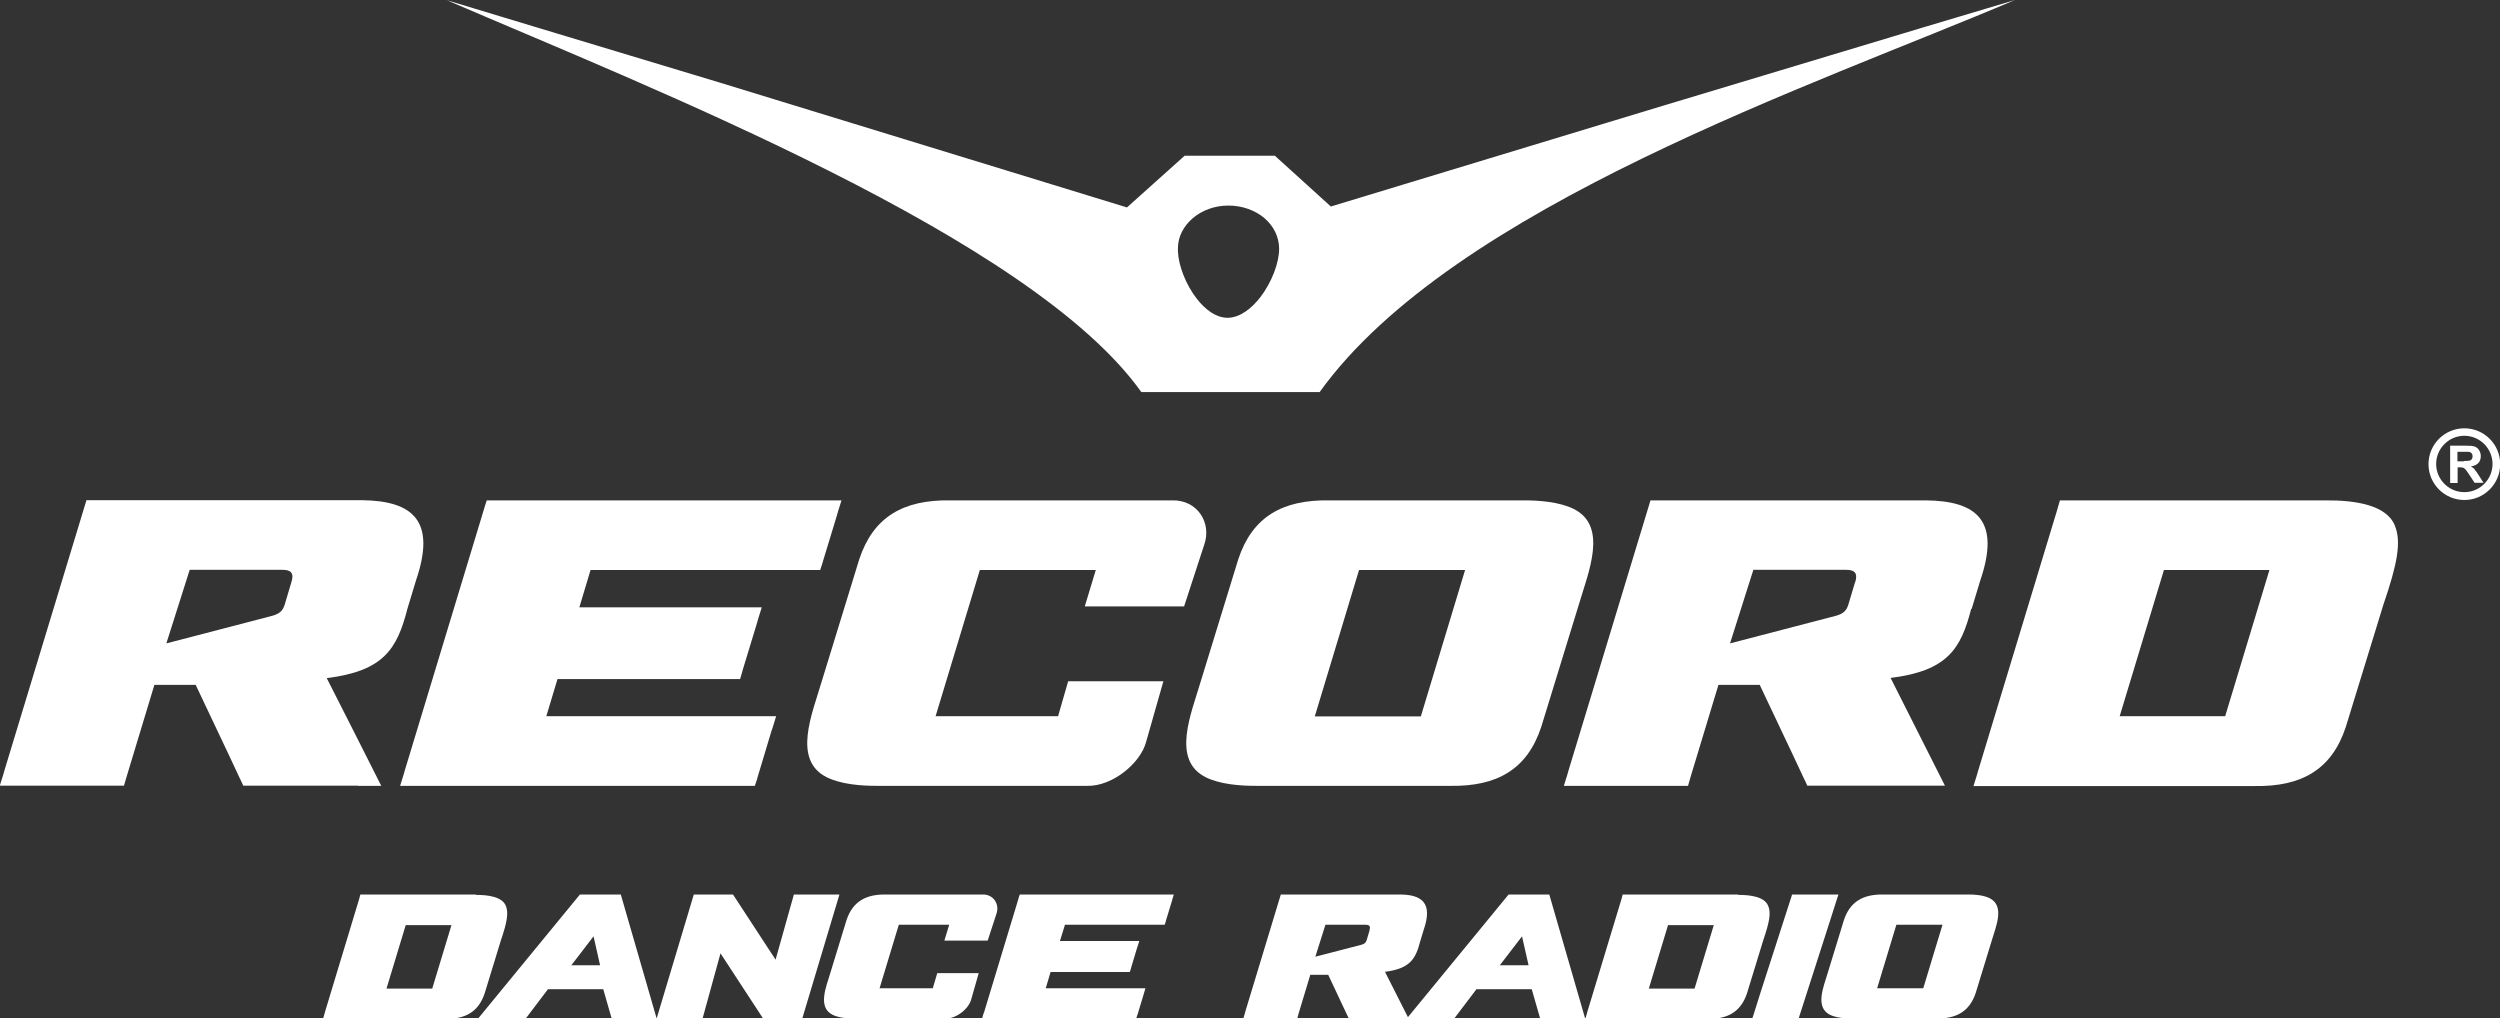
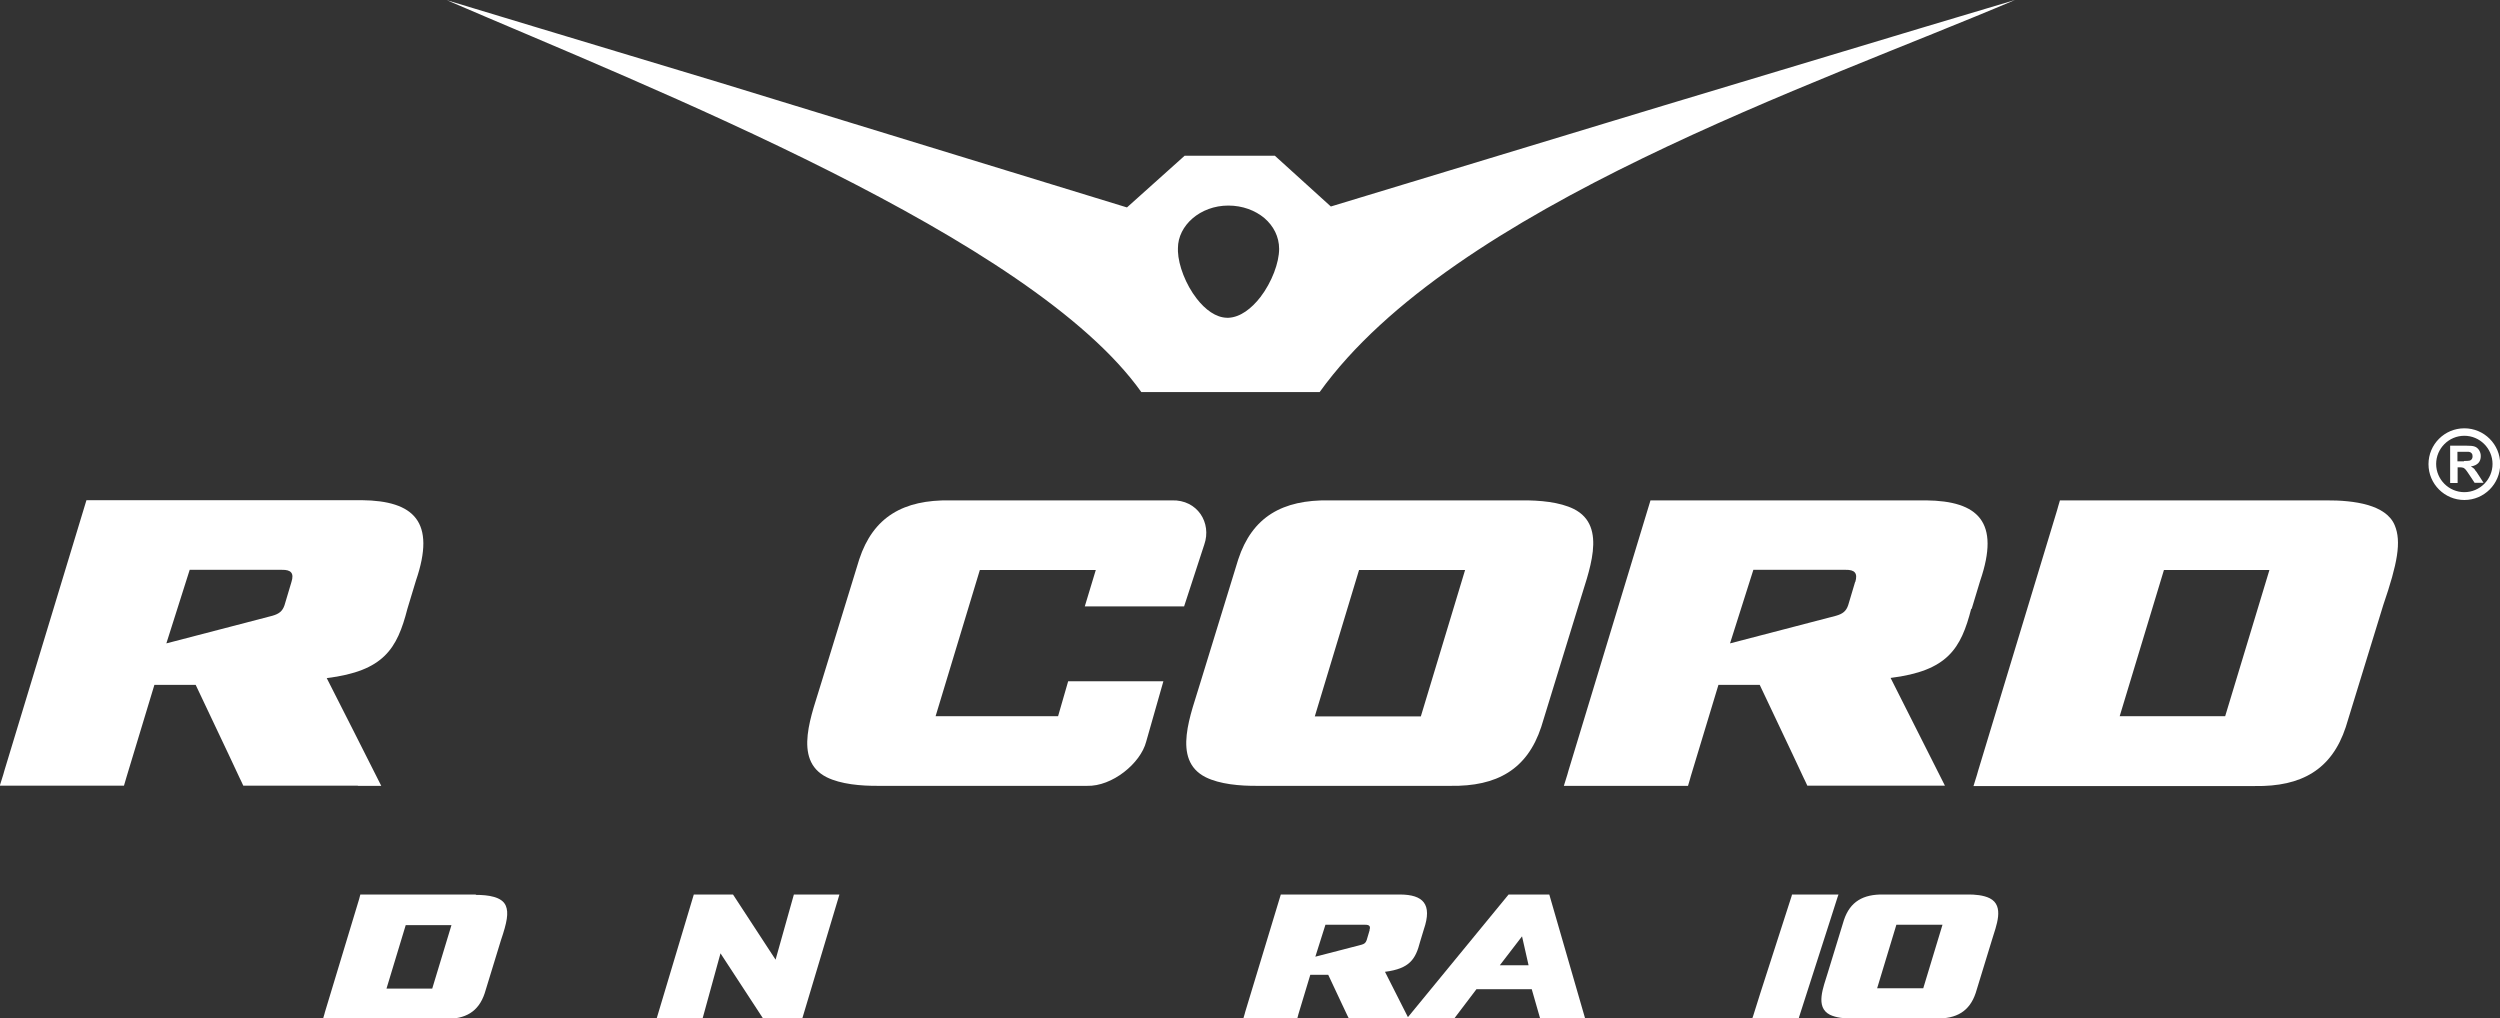
<svg xmlns="http://www.w3.org/2000/svg" id="Layer_1" data-name="Layer 1" viewBox="0 0 133.9 54.55">
  <rect x="0" y="0" width="133.9" height="54.55" fill="#333333" stroke="none" />
  <defs>
    <style> .cls-1 { fill: none; } .cls-1, .cls-2 { stroke-width: 0px; } .cls-2 { fill: #fff; } </style>
  </defs>
  <g>
    <path class="cls-2" d="m61.13,21h9.55c7.14-9.94,26.61-16.47,37.24-21l-4.82,1.44-.3.09-13.62,4.1-2.74.83-15.16,4.6-3-2.72h-2.48s-2.35,0-2.35,0l-3.09,2.77-21.82-6.69-9.85-2.97L23.93.01c11.01,4.74,31.31,12.71,37.2,20.99m4.65-9.99h.01c.76,0,1.44.26,1.93.67.49.42.79,1,.79,1.65,0,.74-.39,1.78-1,2.58-.48.62-1.08,1.08-1.71,1.11h-.03s-.02,0-.02,0h-.03c-.6-.01-1.17-.44-1.62-1.02-.6-.77-.98-1.79-1.01-2.53h0s0-.08,0-.1c0-.02,0-.04,0-.08,0-1.21,1.19-2.28,2.7-2.28" />
    <path class="cls-2" d="m124.57,26.8h-14.24l-.1.34-.05.18-4.24,13.99h0l-.05.18-.19.61h15.07c2.5.04,4.12-.88,4.87-3.16l2.01-6.54c.76-2.22.98-3.39.61-4.27-.46-1.1-2.16-1.34-3.68-1.33m-5.4,11.56h-5.65l2.37-7.83h5.65l-2.37,7.83Z" />
    <path class="cls-2" d="m72.48,42.09h5.2c2.5.04,4.12-.88,4.87-3.16l2.01-6.54c.5-1.71,1.59-4.2-.27-5.13-.75-.37-1.81-.47-2.8-.46h-6.1s-.96,0-.96,0h-3.24c-2.5-.04-4.12.88-4.87,3.16l-2.01,6.54c-.5,1.71-1.59,4.2.27,5.13.75.37,1.81.47,2.8.46h5.09Zm.3-11.56h3.01s2.68,0,2.68,0l-2.37,7.84h-4.12s-1.56,0-1.56,0l2.37-7.84Z" />
-     <polygon class="cls-2" points="43.28 30.53 43.58 30.53 43.93 30.53 44.04 30.19 44.09 30.02 44.09 30.02 44.83 27.59 44.83 27.59 44.88 27.41 45.07 26.8 44.42 26.8 44.12 26.8 26.72 26.8 26.42 26.8 26.07 26.8 25.96 27.14 25.91 27.31 25.91 27.31 21.67 41.3 21.62 41.48 21.43 42.09 22.07 42.09 22.37 42.09 39.78 42.09 40.08 42.09 40.43 42.09 40.54 41.76 40.59 41.58 40.59 41.58 41.32 39.15 41.38 38.98 41.57 38.36 40.92 38.36 40.62 38.36 29.26 38.36 29.86 36.37 38.98 36.37 39.28 36.37 39.64 36.37 39.74 36.03 39.79 35.85 40.56 33.32 40.61 33.14 40.8 32.53 40.16 32.53 39.86 32.53 31.03 32.53 31.63 30.53 43.28 30.53" />
    <path class="cls-2" d="m105.6,32.62c.15-.51.31-1.01.46-1.52,1.08-3.15-.11-4.27-2.9-4.3h-14.76c-1.47,4.83-2.93,9.67-4.4,14.5h0l-.05.18-.19.61h6.65l.1-.34.05-.18h0l1.48-4.89h2.21l1.78,3.76.59,1.26h0s.05.1.05.1l.13.28h7.37c-.97-1.92-1.94-3.85-2.91-5.77,3.06-.38,3.77-1.57,4.32-3.71m-6.22-1.43l-.37,1.24c-.11.33-.3.47-.65.57l-2.3.6-3.38.88,1.25-3.94h4.94c.49-.01.66.18.52.65" />
    <path class="cls-2" d="m19.18,42.09h1.24c-.97-1.92-1.94-3.85-2.92-5.77,3.06-.38,3.77-1.57,4.32-3.71.15-.51.31-1.01.46-1.52,1.08-3.15-.11-4.27-2.9-4.3H4.63c-1.47,4.83-2.93,9.67-4.4,14.5h0s-.05.18-.05.18l-.19.61h6.65l.1-.34.05-.17h0l1.48-4.89h2.21l1.78,3.76.59,1.26h0s.05.1.05.1l.13.28h6.12Zm-6.89-8.51l-3.38.88,1.25-3.94h4.94c.49-.01.66.18.51.65l-.37,1.24c-.11.33-.3.47-.65.57l-2.3.6Z" />
    <path class="cls-2" d="m63.42,32.48l1.08-3.31c.41-1.17-.37-2.41-1.73-2.37h-7.57s-4.31,0-4.31,0c-2.5-.04-4.12.88-4.87,3.16l-2.01,6.54c-.5,1.71-1.59,4.2.27,5.13.75.37,1.81.47,2.81.46h11.13c1.34.04,2.87-1.2,3.17-2.37l.92-3.23h-5.1l-.54,1.87h-6.56l2.37-7.83h3.01s3.2,0,3.2,0l-.59,1.95h5.32Z" />
    <path class="cls-2" d="m132.56,25.15c-.06-.06-.13-.12-.22-.17.18-.02.31-.09.4-.18.09-.1.13-.22.13-.37,0-.12-.03-.22-.09-.32-.06-.09-.14-.16-.23-.19-.1-.04-.25-.05-.47-.05h-.85v2h.4v-.84h.08c.09,0,.16,0,.21.02.02,0,.04.02.06.03.02.01.04.03.06.05.04.04.11.14.21.29l.29.44h.48l-.25-.39c-.1-.16-.17-.26-.23-.32m-.57-.44h-.35v-.51h.35c.14,0,.23,0,.26,0,.07.01.12.04.15.08.04.04.05.1.05.16,0,.06-.01.11-.04.15-.03.04-.07.07-.11.08-.04.01-.15.02-.31.02" />
    <path class="cls-2" d="m131.99,22.94h0c-1.06,0-1.92.86-1.92,1.92s.86,1.92,1.92,1.92c1.06,0,1.92-.86,1.92-1.92,0-1.06-.86-1.92-1.92-1.92m0,3.42h0c-.83,0-1.51-.68-1.51-1.51,0-.83.68-1.51,1.51-1.51.83,0,1.51.68,1.51,1.51s-.68,1.51-1.51,1.51" />
    <path class="cls-2" d="m25.48,47.91h-6.18l-.04.15-.02.08-1.84,6.08h0s-.02.08-.02.08l-.08.27h6.54c1.09.02,1.79-.38,2.12-1.37l.87-2.84c.33-.97.42-1.47.26-1.85-.2-.48-.94-.58-1.6-.58m-2.34,5.02h-2.45l1.03-3.4h2.45l-1.03,3.4Z" />
-     <path class="cls-2" d="m93.09,47.91h-6.18l-.04.15-.02.08h0l-1.84,6.08h0s-.02.08-.02.08l-.08.27h6.54c1.09.02,1.79-.38,2.12-1.37l.87-2.84c.33-.97.43-1.47.26-1.85-.2-.48-.94-.58-1.6-.58m-2.34,5.02h-2.45l1.03-3.4h2.45l-1.03,3.4Z" />
    <path class="cls-2" d="m101.44,54.55h2.26c1.09.02,1.79-.38,2.12-1.37l.87-2.84c.22-.74.69-1.82-.12-2.23-.32-.16-.79-.21-1.22-.2h-2.65s-.41,0-.41,0h-1.41c-1.09-.02-1.79.38-2.12,1.37l-.87,2.84c-.22.74-.69,1.82.12,2.23.33.16.79.21,1.22.2h2.21Zm.13-5.02h2.47l-1.03,3.4h-2.47l1.03-3.4Z" />
    <polygon class="cls-2" points="98.42 48.05 98.47 47.91 98.32 47.91 98.05 47.91 96.07 47.91 95.98 47.91 95.96 47.99 94.29 53.17 93.9 54.41 93.85 54.55 94 54.55 94.29 54.55 96.25 54.55 96.34 54.55 96.36 54.47 98.05 49.21 98.42 48.05" />
-     <polygon class="cls-2" points="62.1 49.53 62.23 49.53 62.38 49.53 62.43 49.38 62.45 49.3 62.45 49.3 62.77 48.25 62.77 48.25 62.79 48.17 62.87 47.91 62.59 47.91 62.46 47.91 54.9 47.91 54.77 47.91 54.62 47.91 54.57 48.05 54.55 48.13 54.55 48.13 52.71 54.21 52.68 54.28 52.6 54.55 52.88 54.55 53.01 54.55 60.58 54.55 60.71 54.55 60.86 54.55 60.9 54.4 60.93 54.33 61.25 53.27 61.27 53.2 61.35 52.93 61.07 52.93 60.94 52.93 56.01 52.93 56.27 52.06 60.23 52.06 60.36 52.06 60.51 52.06 60.56 51.92 60.58 51.84 60.91 50.74 60.94 50.66 61.02 50.4 60.74 50.4 60.61 50.4 56.77 50.4 57.04 49.53 62.1 49.53" />
-     <path class="cls-2" d="m33.25,47.91l1.92,6.64h-2.41l-.45-1.57h-2.96l-1.19,1.57h-2.55l5.45-6.64h2.2Zm-2.66,3.79h1.55l-.35-1.55-1.19,1.55Z" />
    <path class="cls-2" d="m82.98,47.91l1.92,6.64h-2.41l-.45-1.57h-2.96l-1.19,1.57h-2.54l5.45-6.64h2.2Zm-2.66,3.79h1.55l-.35-1.55-1.19,1.55Z" />
    <polygon class="cls-2" points="44.96 47.91 42.52 47.91 41.54 51.4 39.26 47.91 37.16 47.91 35.17 54.55 37.63 54.55 38.59 51.06 40.87 54.55 42.97 54.55 44.96 47.91" />
-     <path class="cls-2" d="m52.9,50.38l.47-1.44c.18-.51-.16-1.05-.75-1.03h-5.16c-1.09-.02-1.79.38-2.12,1.37l-.87,2.84c-.22.74-.69,1.82.12,2.23.32.16.79.21,1.22.2h4.48s.35,0,.35,0c.58.02,1.25-.52,1.38-1.03l.4-1.4h-2.22l-.24.81h-2.85l1.03-3.4h1.31s1.39,0,1.39,0l-.26.85h2.31Z" />
    <path class="cls-2" d="m75.01,47.91h-6.41c-.64,2.1-1.27,4.2-1.91,6.3h0l-.02.08-.08.27h2.89l.04-.15.02-.08h0l.64-2.12h.96l.77,1.64.26.55h0l.02.04.06.12h3.2c-.42-.84-.84-1.67-1.27-2.51,1.33-.17,1.64-.68,1.88-1.61.07-.22.13-.44.2-.66.47-1.37-.05-1.86-1.26-1.87m-1.64,1.9l-.16.54c-.05.15-.13.21-.28.25l-1,.26-1.47.38.54-1.71h2.14c.21,0,.29.08.22.28" />
  </g>
  <rect class="cls-1" x="-64.49" y="-477.47" width="841.89" height="595.28" />
</svg>